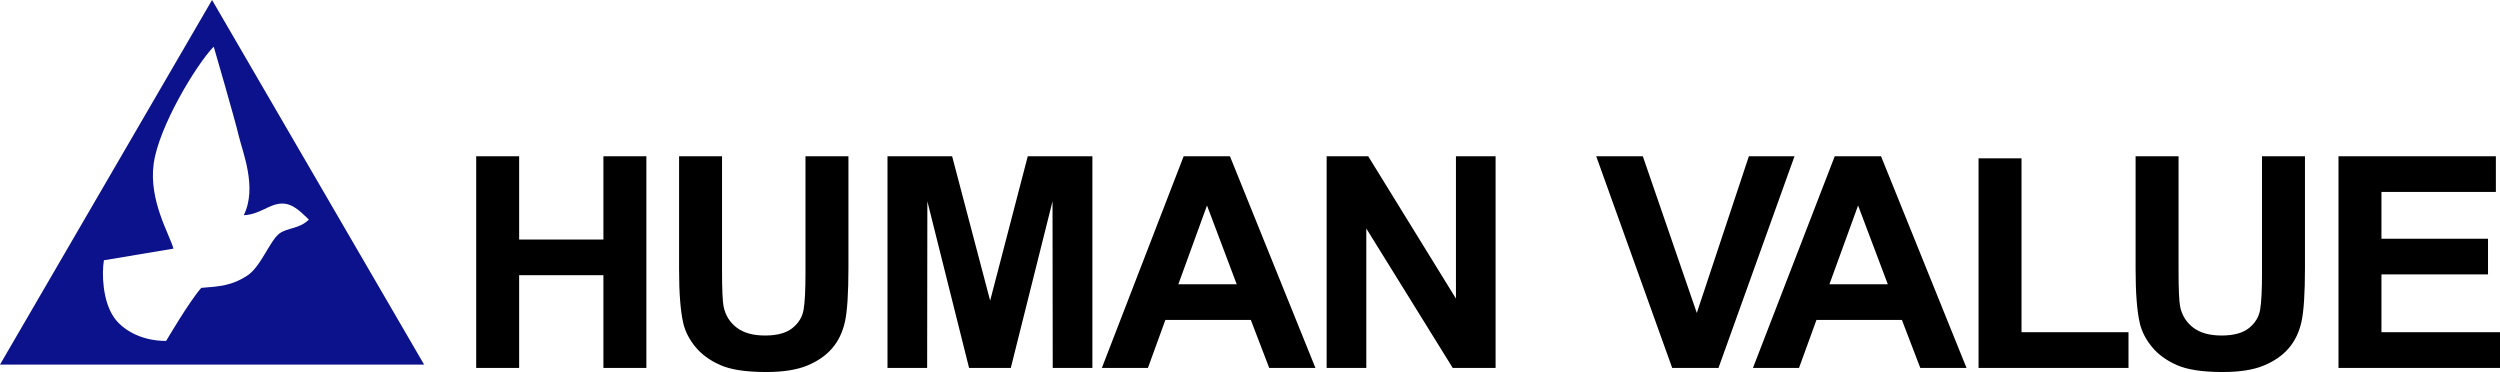
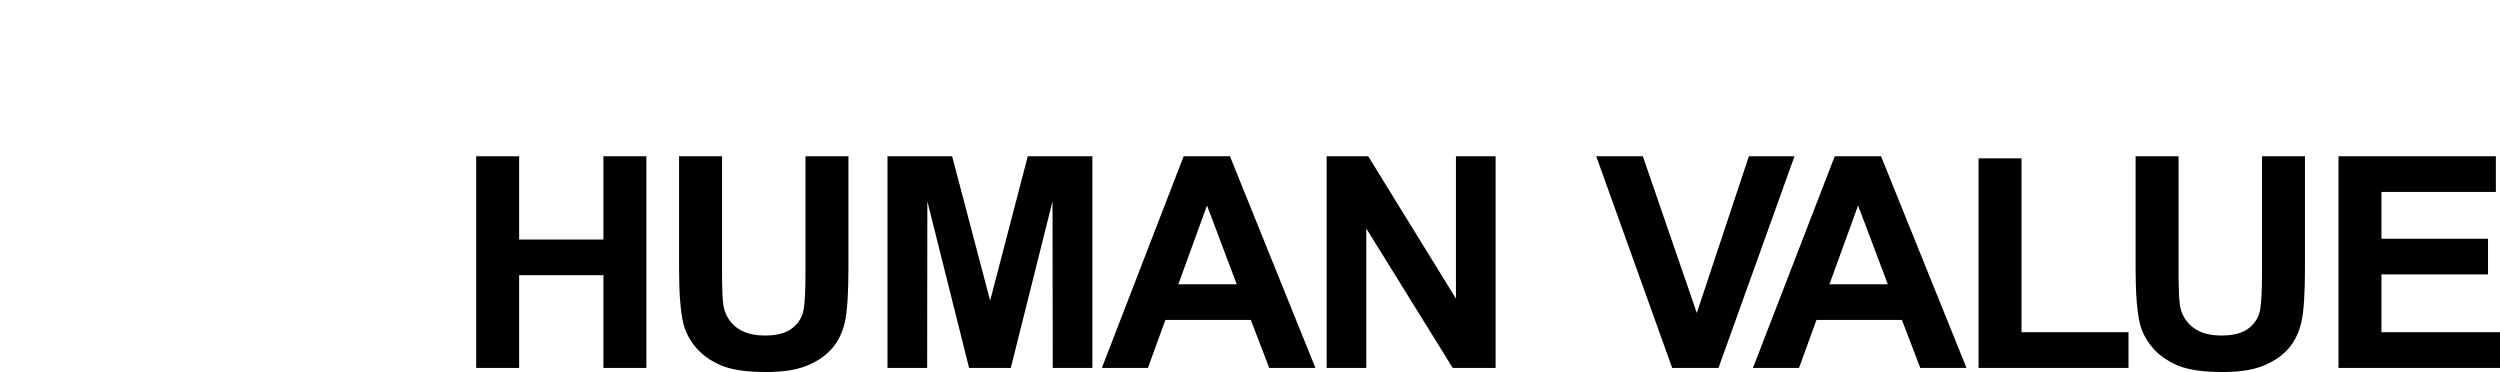
<svg xmlns="http://www.w3.org/2000/svg" width="336px" height="50px" viewBox="0 0 336 50" version="1.1">
  <title>Group</title>
  <desc>Created with Sketch.</desc>
  <defs />
  <g id="Symbols" stroke="none" stroke-width="1" fill="none" fill-rule="evenodd">
    <g id="parts/logo/hv" transform="translate(-32, -115)">
      <g id="Group" transform="translate(32, 115)">
        <path d="M314.293,49.449 L314.293,21 L335.445,21 L335.445,25.797 L320.067,25.797 L320.067,32.082 L334.39,32.082 L334.39,36.878 L320.067,36.878 L320.067,44.652 L336,44.652 L336,49.449 L314.293,49.449 Z M287.025,21 L292.799,21 L292.799,36.451 C292.799,38.905 292.87,40.493 293.013,41.22 C293.259,42.389 293.845,43.325 294.772,44.032 C295.698,44.74 296.965,45.093 298.571,45.093 C300.204,45.093 301.436,44.759 302.265,44.09 C303.094,43.422 303.592,42.602 303.76,41.629 C303.928,40.655 304.014,39.04 304.014,36.784 L304.014,21 L309.788,21 L309.788,35.976 C309.788,39.399 309.631,41.818 309.321,43.231 C309.008,44.645 308.435,45.838 307.598,46.811 C306.76,47.783 305.641,48.558 304.239,49.136 C302.837,49.711 301.007,50 298.749,50 C296.021,50 293.955,49.685 292.546,49.056 C291.137,48.427 290.023,47.61 289.206,46.606 C288.389,45.602 287.85,44.547 287.591,43.444 C287.214,41.811 287.025,39.399 287.025,36.21 L287.025,21 Z M265.918,49.449 L265.918,21.276 L271.692,21.276 L271.692,44.652 L286.071,44.652 L286.071,49.449 L265.918,49.449 Z M253.721,38.202 L249.726,27.616 L245.877,38.202 L253.721,38.202 Z M264.3,49.449 L258.087,49.449 L255.616,42.999 L244.133,42.999 L241.787,49.449 L235.598,49.449 L246.59,21 L252.811,21 L264.3,49.449 Z M224.743,49.449 L214.532,21 L220.795,21 L228.051,42.06 L235.049,21 L241.181,21 L230.965,49.449 L224.743,49.449 Z M178.302,49.449 L178.302,21 L183.887,21 L195.679,40.129 L195.679,21 L201.008,21 L201.008,49.449 L195.247,49.449 L183.631,30.71 L183.631,49.449 L178.302,49.449 Z M166.214,38.202 L162.221,27.616 L158.371,38.202 L166.214,38.202 Z M176.794,49.449 L170.582,49.449 L168.111,42.999 L156.627,42.999 L154.282,49.449 L148.092,49.449 L159.084,21 L165.305,21 L176.794,49.449 Z M119.279,49.449 L119.279,21 L127.965,21 L133.076,40.405 L138.132,21 L146.817,21 L146.817,49.449 L141.487,49.449 L141.459,27.054 L135.851,49.449 L130.243,49.449 L124.637,27.054 L124.609,49.449 L119.279,49.449 Z M91.268,21 L97.042,21 L97.042,36.451 C97.042,38.905 97.113,40.493 97.255,41.22 C97.501,42.389 98.088,43.325 99.015,44.032 C99.941,44.74 101.207,45.093 102.814,45.093 C104.446,45.093 105.678,44.759 106.507,44.09 C107.336,43.422 107.835,42.602 108.003,41.629 C108.171,40.655 108.256,39.04 108.256,36.784 L108.256,21 L114.03,21 L114.03,35.976 C114.03,39.399 113.874,41.818 113.562,43.231 C113.251,44.645 112.677,45.838 111.839,46.811 C111.002,47.783 109.883,48.558 108.481,49.136 C107.079,49.711 105.249,50 102.99,50 C100.263,50 98.196,49.685 96.788,49.056 C95.379,48.427 94.266,47.61 93.449,46.606 C92.631,45.602 92.092,44.547 91.833,43.444 C91.456,41.811 91.268,39.399 91.268,36.21 L91.268,21 Z M64,49.449 L64,21 L69.773,21 L69.773,32.192 L81.099,32.192 L81.099,21 L86.873,21 L86.873,49.449 L81.099,49.449 L81.099,36.988 L69.773,36.988 L69.773,49.449 L64,49.449 Z" id="Fill-1" fill="#000000" />
-         <path d="M20.656,21.99 C19.967,26.97 22.821,31.561 23.312,33.417 C23.312,33.417 16.917,34.491 13.966,34.979 C13.67,36.737 13.768,40.449 15.343,42.695 C16.388,44.186 18.786,45.82 22.328,45.82 C22.328,45.82 25.477,40.449 27.051,38.691 C29.511,38.495 31.183,38.398 33.25,37.03 C35.081,35.819 36.284,32.301 37.579,31.366 C38.661,30.584 40.236,30.78 41.514,29.51 C40.629,28.729 39.448,27.264 37.776,27.361 C36.103,27.458 34.923,28.826 32.758,28.924 C34.627,25.213 32.561,20.329 32.069,18.181 C31.62,16.216 28.724,6.265 28.724,6.265 C26.363,8.707 21.345,17.009 20.656,21.99 Z M0,49 L28.5,0 L57,49 L0,49 Z" id="Fill-4" fill="#0B128B" />
      </g>
    </g>
  </g>
</svg>